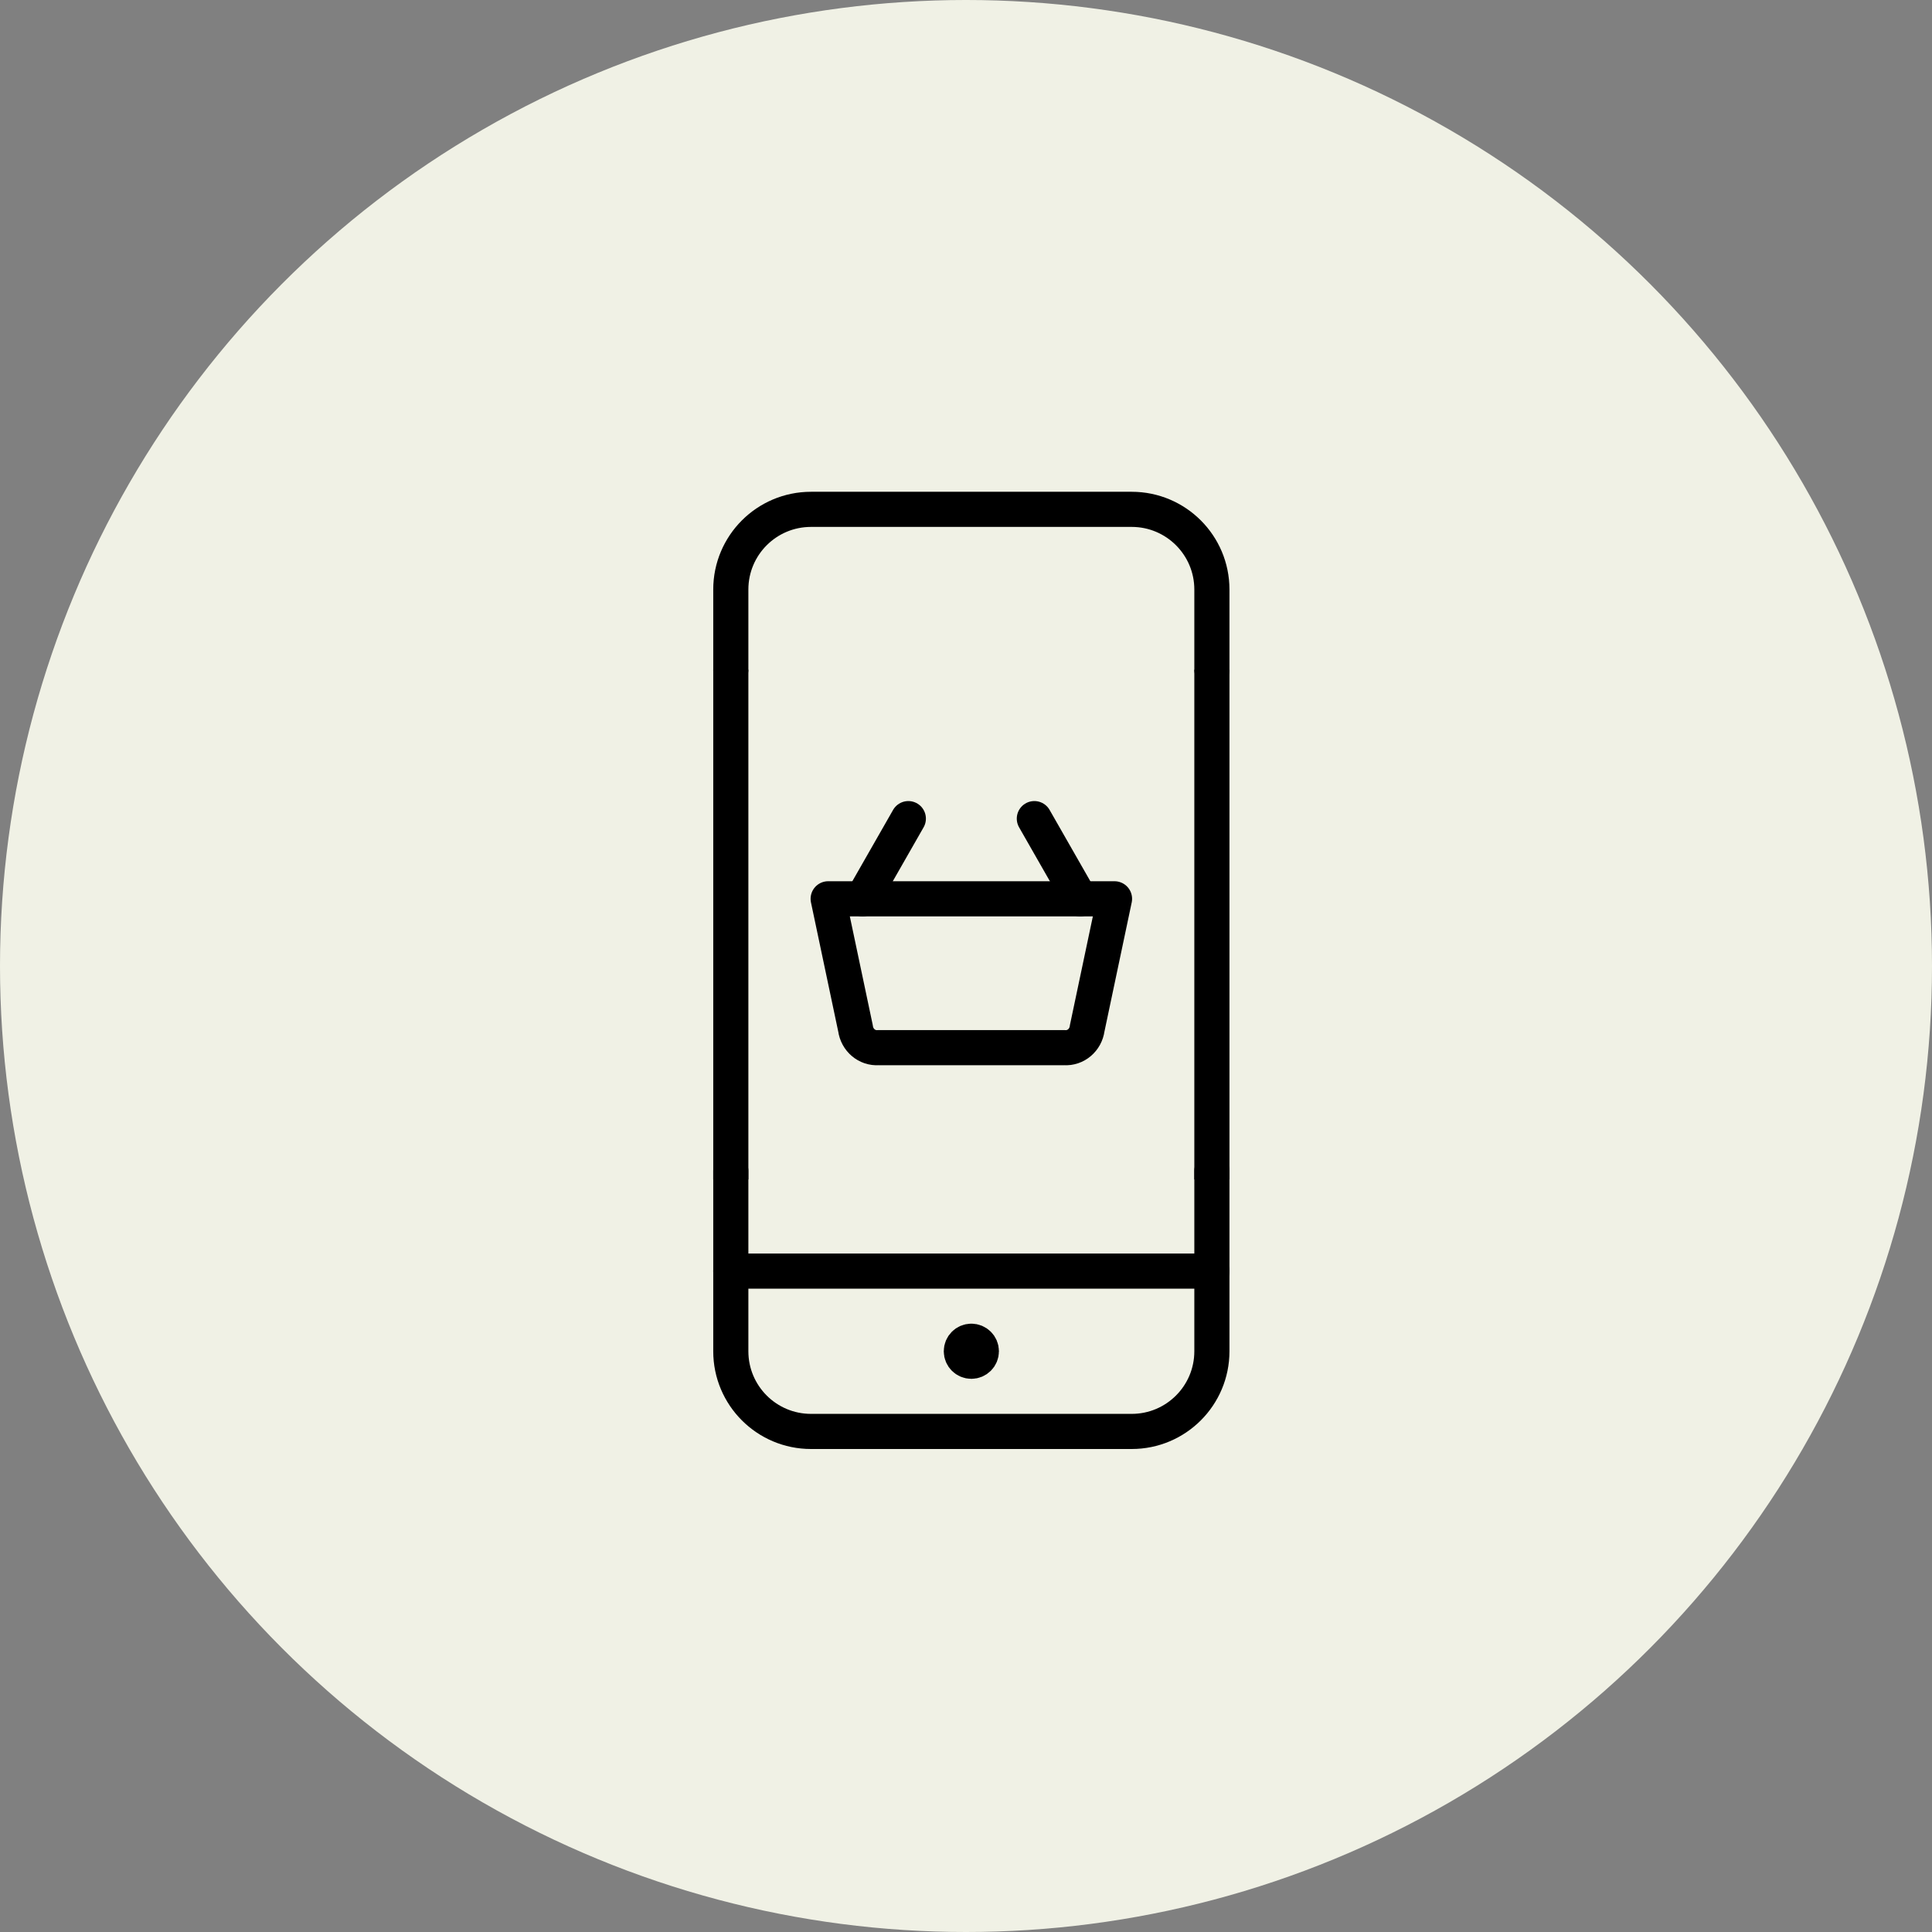
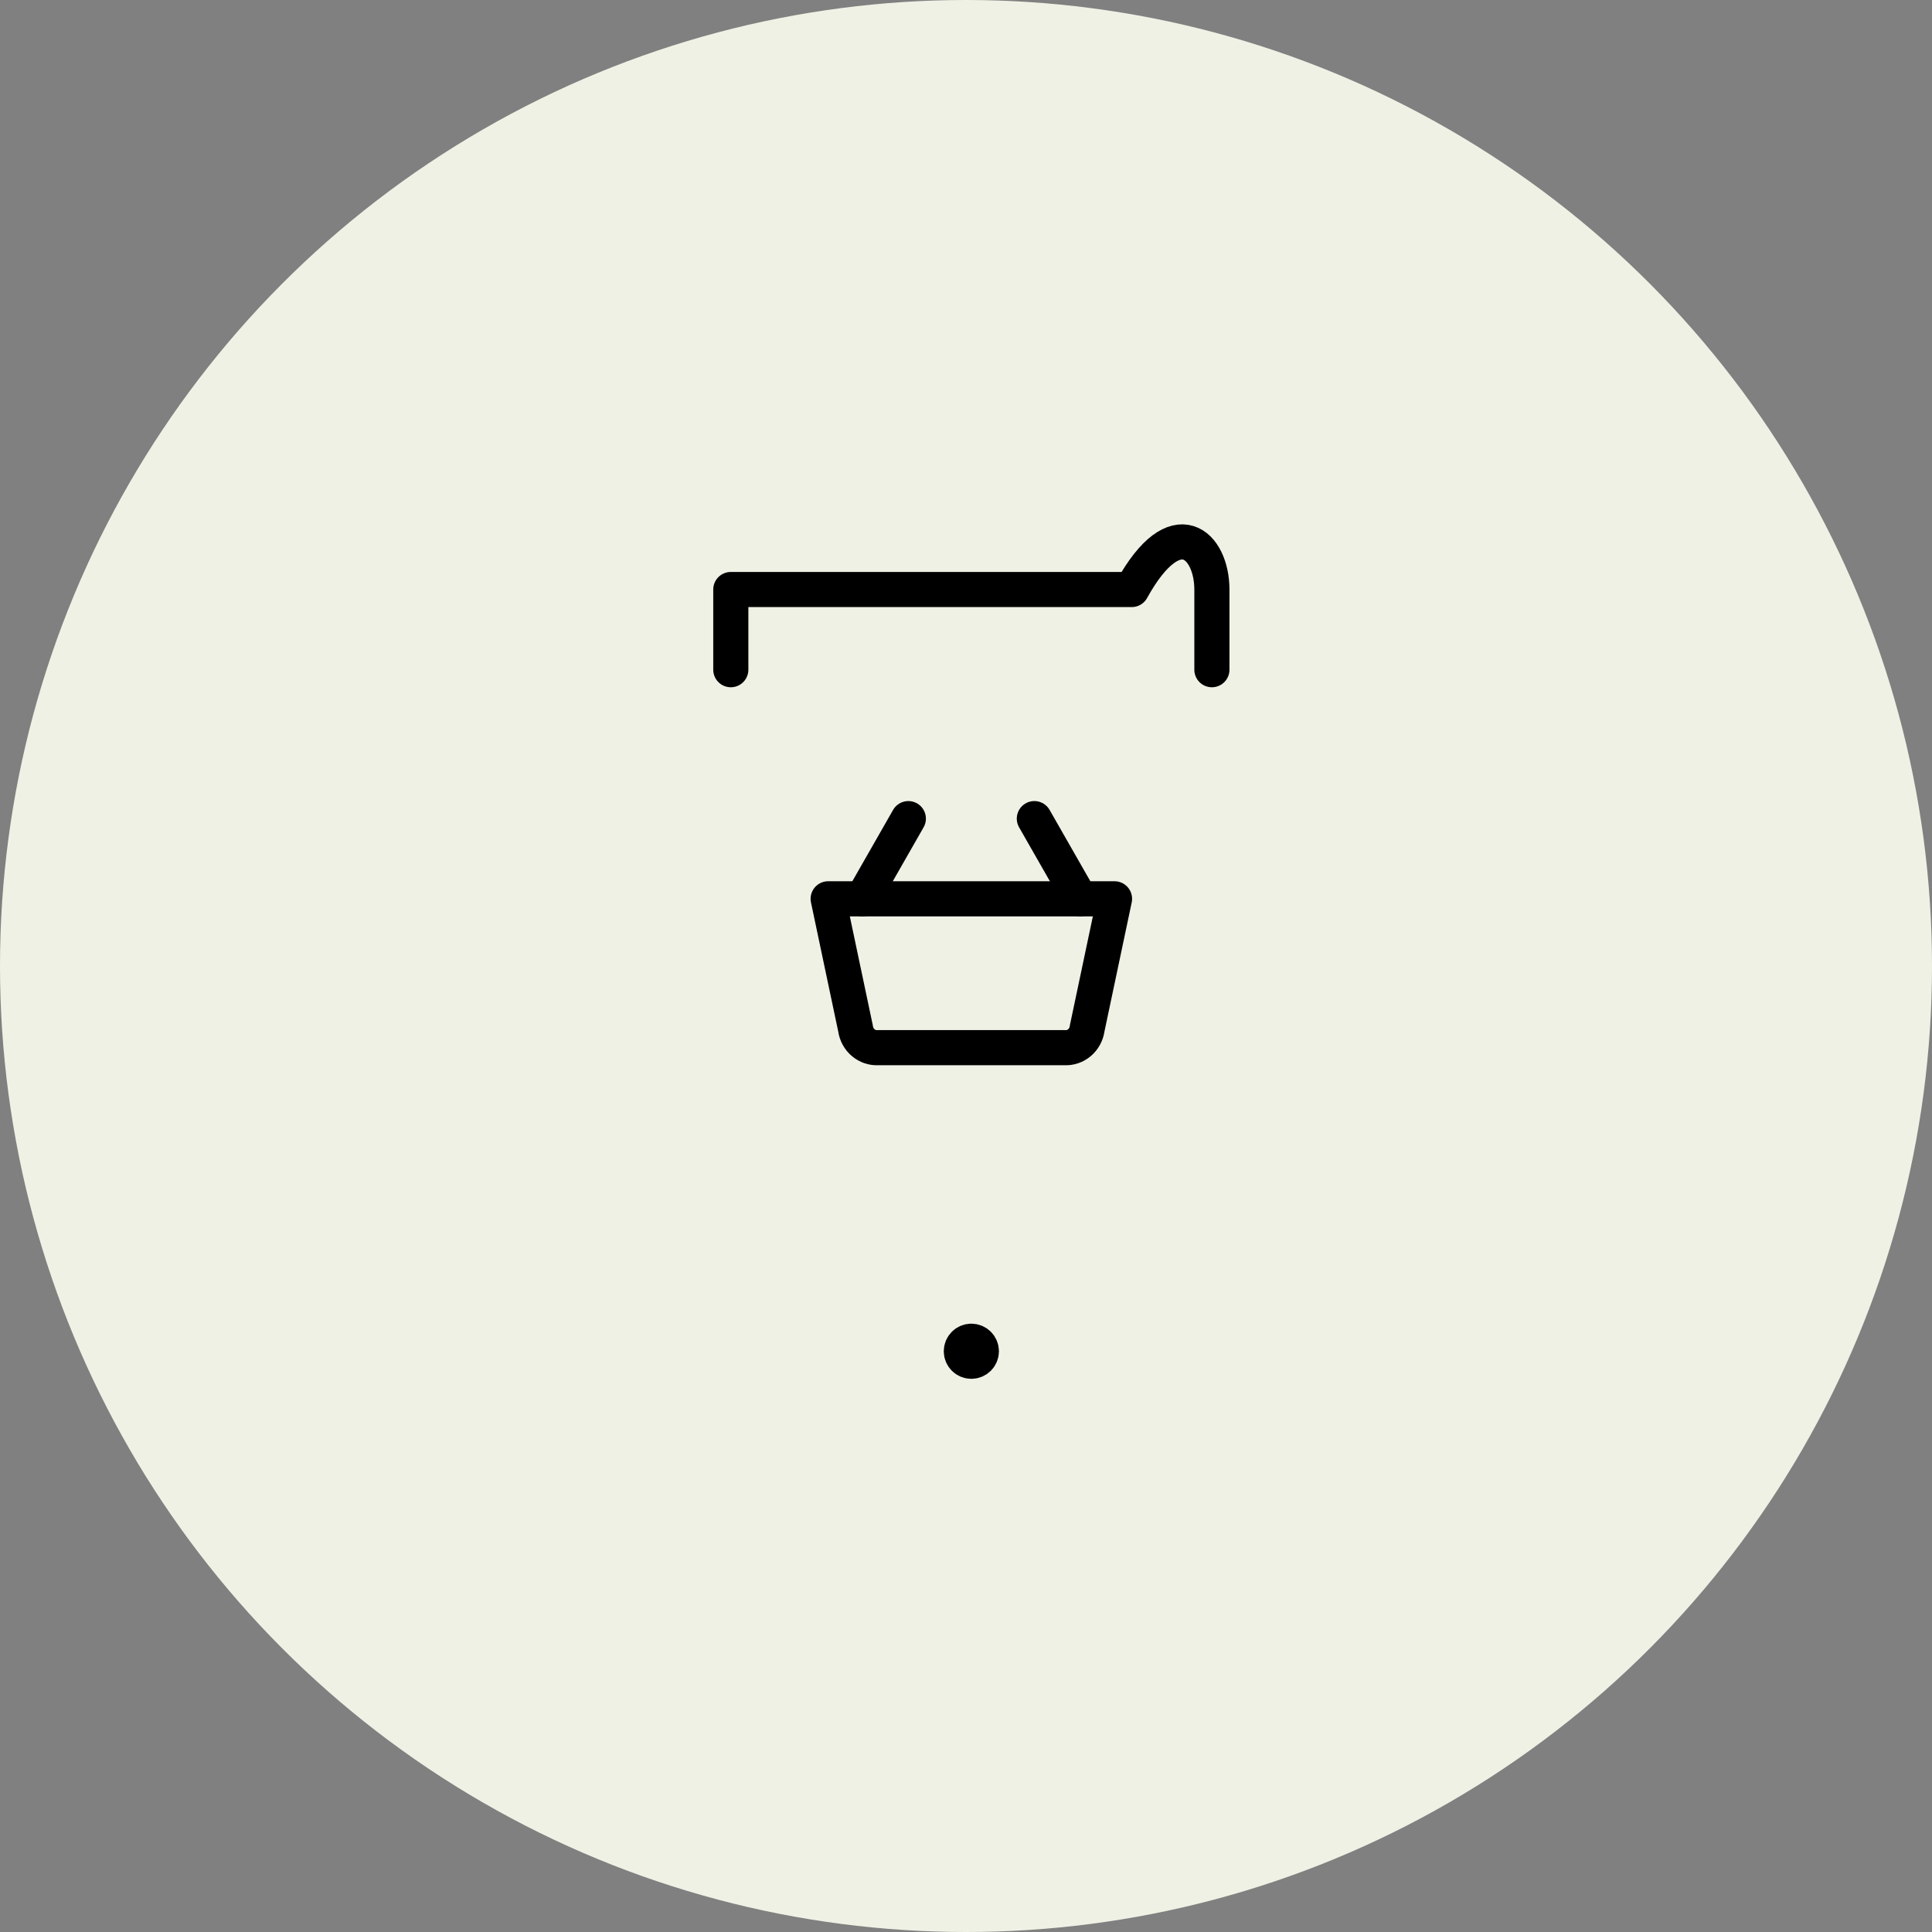
<svg xmlns="http://www.w3.org/2000/svg" width="110" height="110" viewBox="0 0 110 110" fill="none">
  <rect x="0" y="0" width="110" height="110" fill="#808080" stroke="none" />
  <circle cx="55" cy="55" r="55" fill="#F0F1E5" />
  <path d="M55.304 76.364V76.364C55.62 76.364 55.875 76.62 55.875 76.935V76.935C55.875 77.25 55.62 77.505 55.304 77.505V77.505C54.989 77.505 54.734 77.25 54.734 76.935V76.935C54.734 76.62 54.989 76.364 55.304 76.364" stroke="black" stroke-width="2" stroke-linecap="round" stroke-linejoin="round" />
-   <path d="M69 72.37H41.609" stroke="black" stroke-width="2" stroke-linecap="round" stroke-linejoin="round" />
-   <path d="M69 66.663V76.935C69 79.456 66.956 81.5 64.435 81.5H46.174C43.653 81.5 41.609 79.456 41.609 76.935V66.663" stroke="black" stroke-width="2" stroke-linecap="round" stroke-linejoin="round" />
-   <path d="M41.609 38.13V33.565C41.609 31.044 43.653 29 46.174 29H64.435C66.956 29 69 31.044 69 33.565V38.13" stroke="black" stroke-width="2" stroke-linecap="round" stroke-linejoin="round" />
-   <path d="M41.609 38.13V67.152M69 38.13V67.152" stroke="black" stroke-width="2" />
+   <path d="M41.609 38.13V33.565H64.435C66.956 29 69 31.044 69 33.565V38.13" stroke="black" stroke-width="2" stroke-linecap="round" stroke-linejoin="round" />
  <path d="M49.109 51.174L51.717 46.609" stroke="black" stroke-width="2" stroke-linecap="round" stroke-linejoin="round" />
  <path d="M58.891 46.609L61.5 51.174" stroke="black" stroke-width="2" stroke-linecap="round" stroke-linejoin="round" />
  <path fill-rule="evenodd" clip-rule="evenodd" d="M63.456 51.174H47.152L48.709 58.551C48.796 59.215 49.363 59.695 50.005 59.649H60.603C61.246 59.695 61.813 59.215 61.899 58.551L63.456 51.174Z" stroke="black" stroke-width="2" stroke-linecap="round" stroke-linejoin="round" />
</svg>